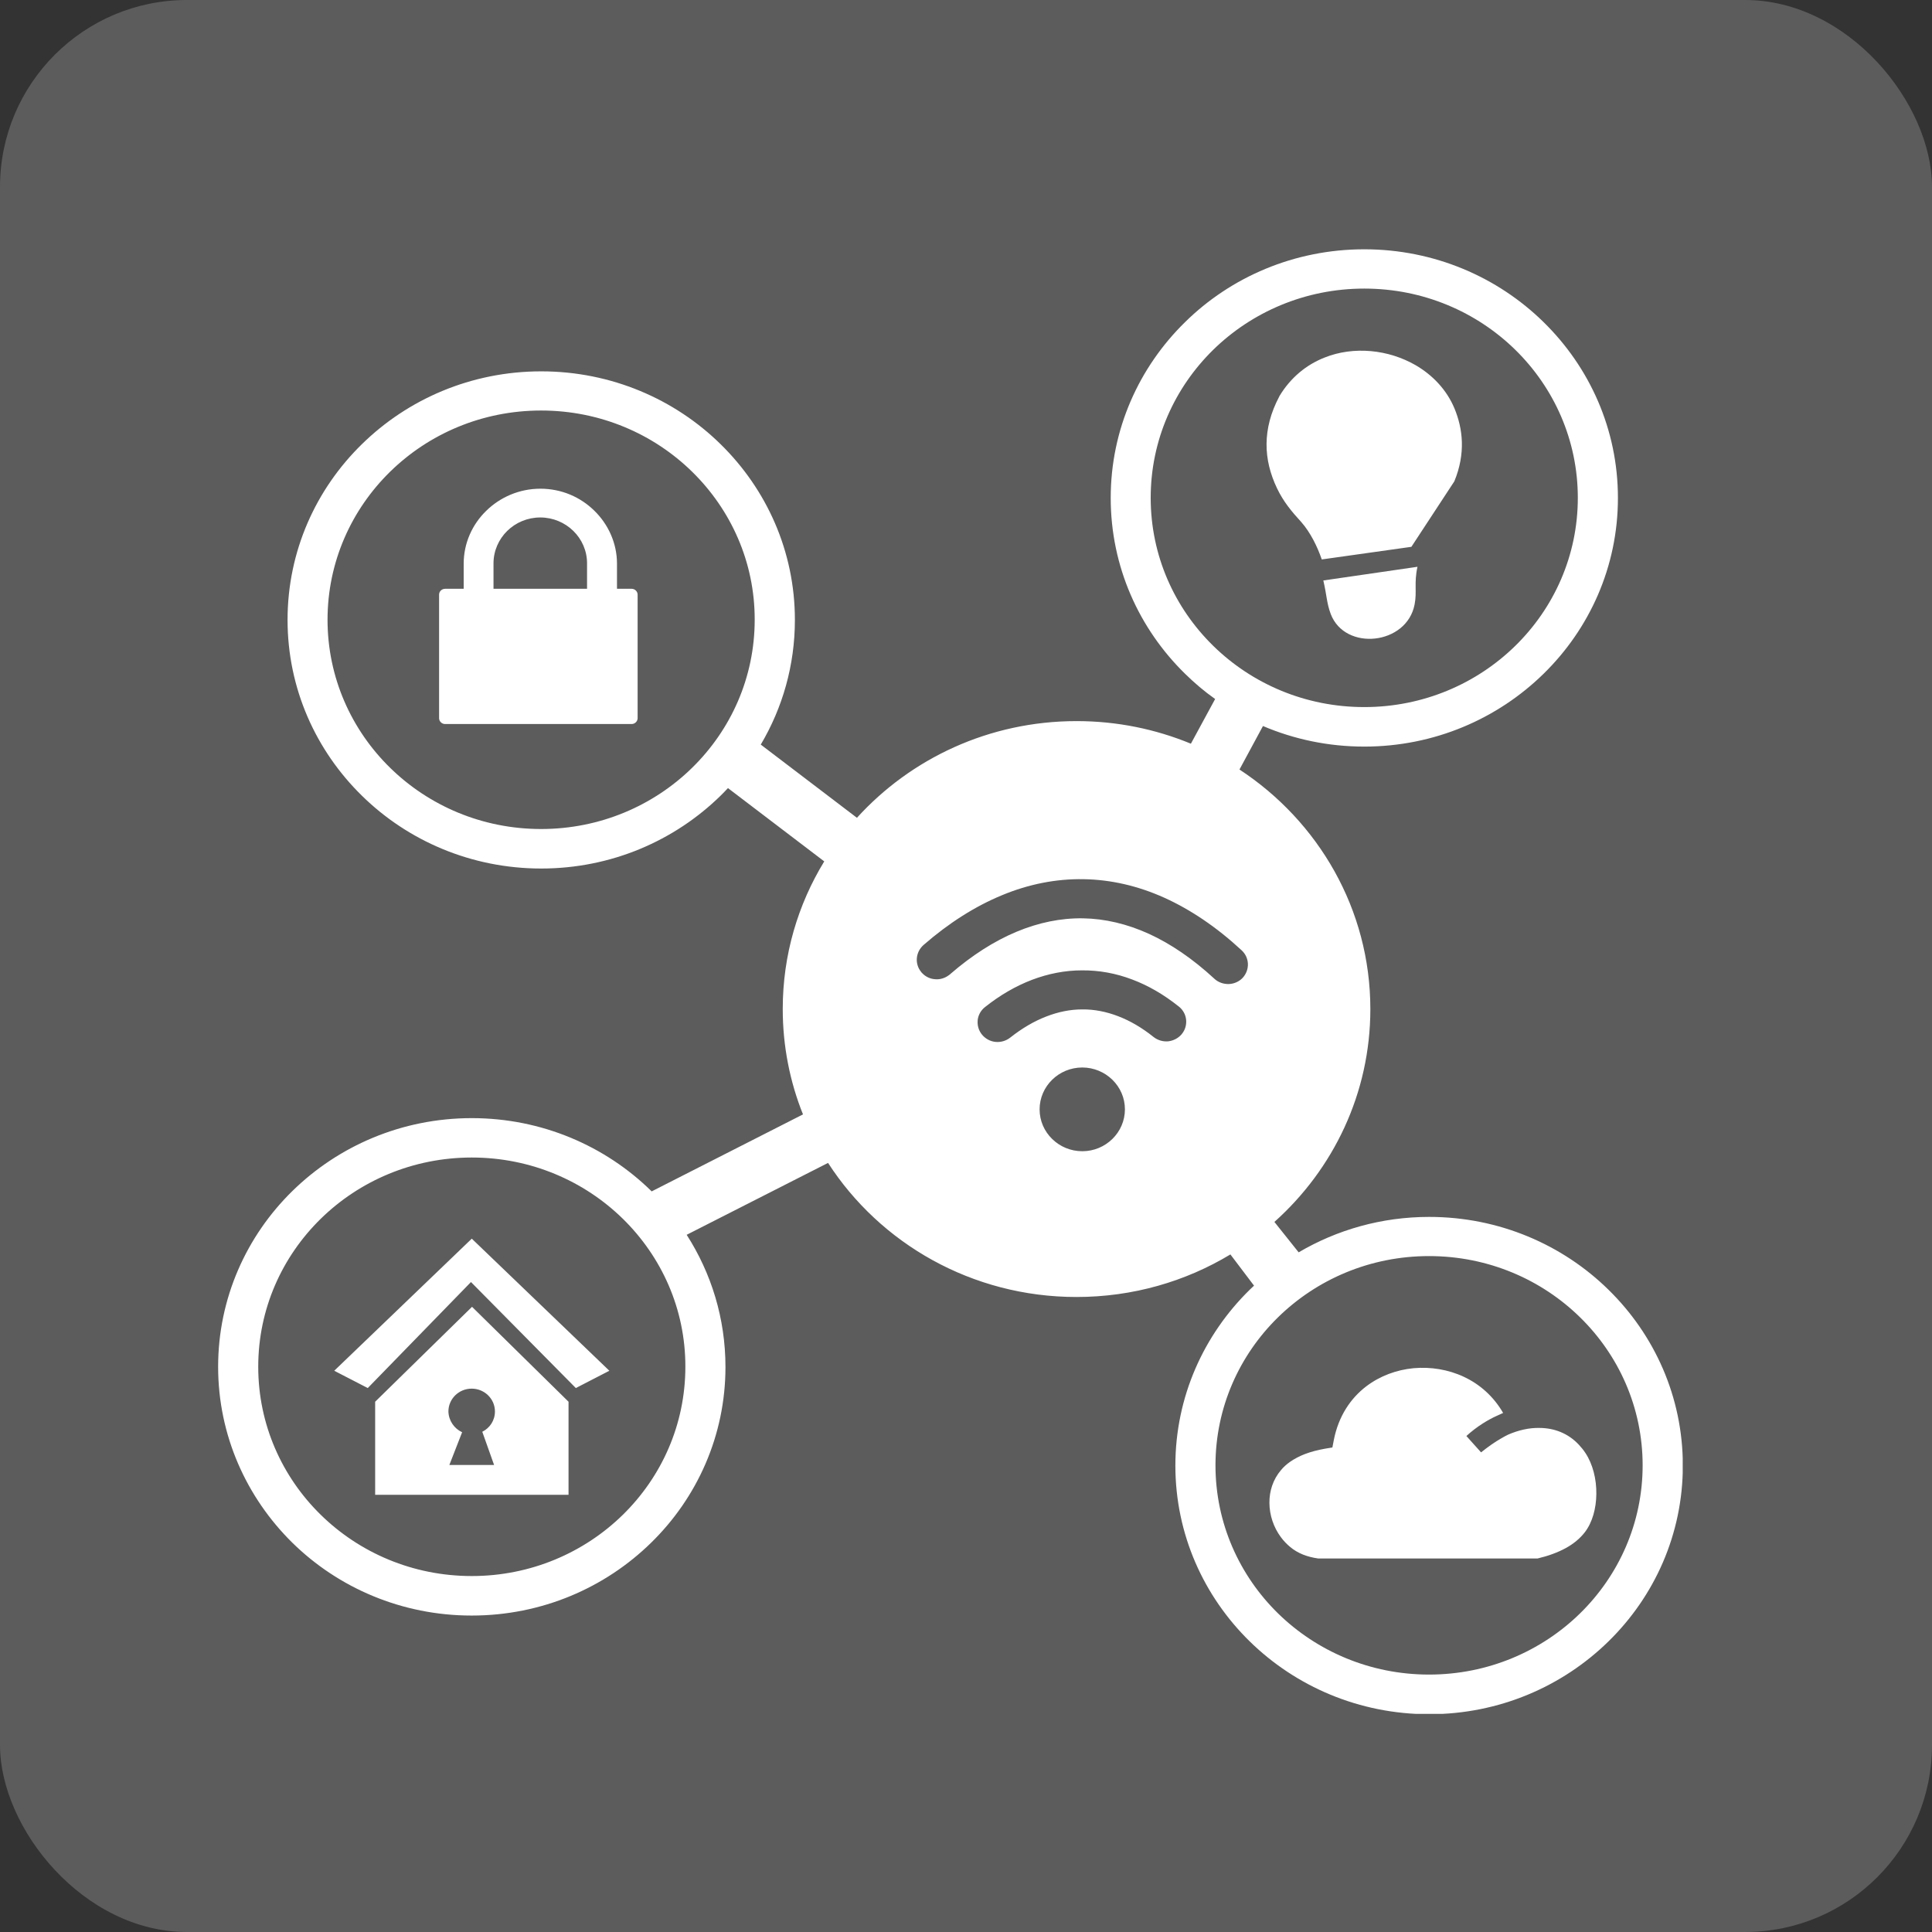
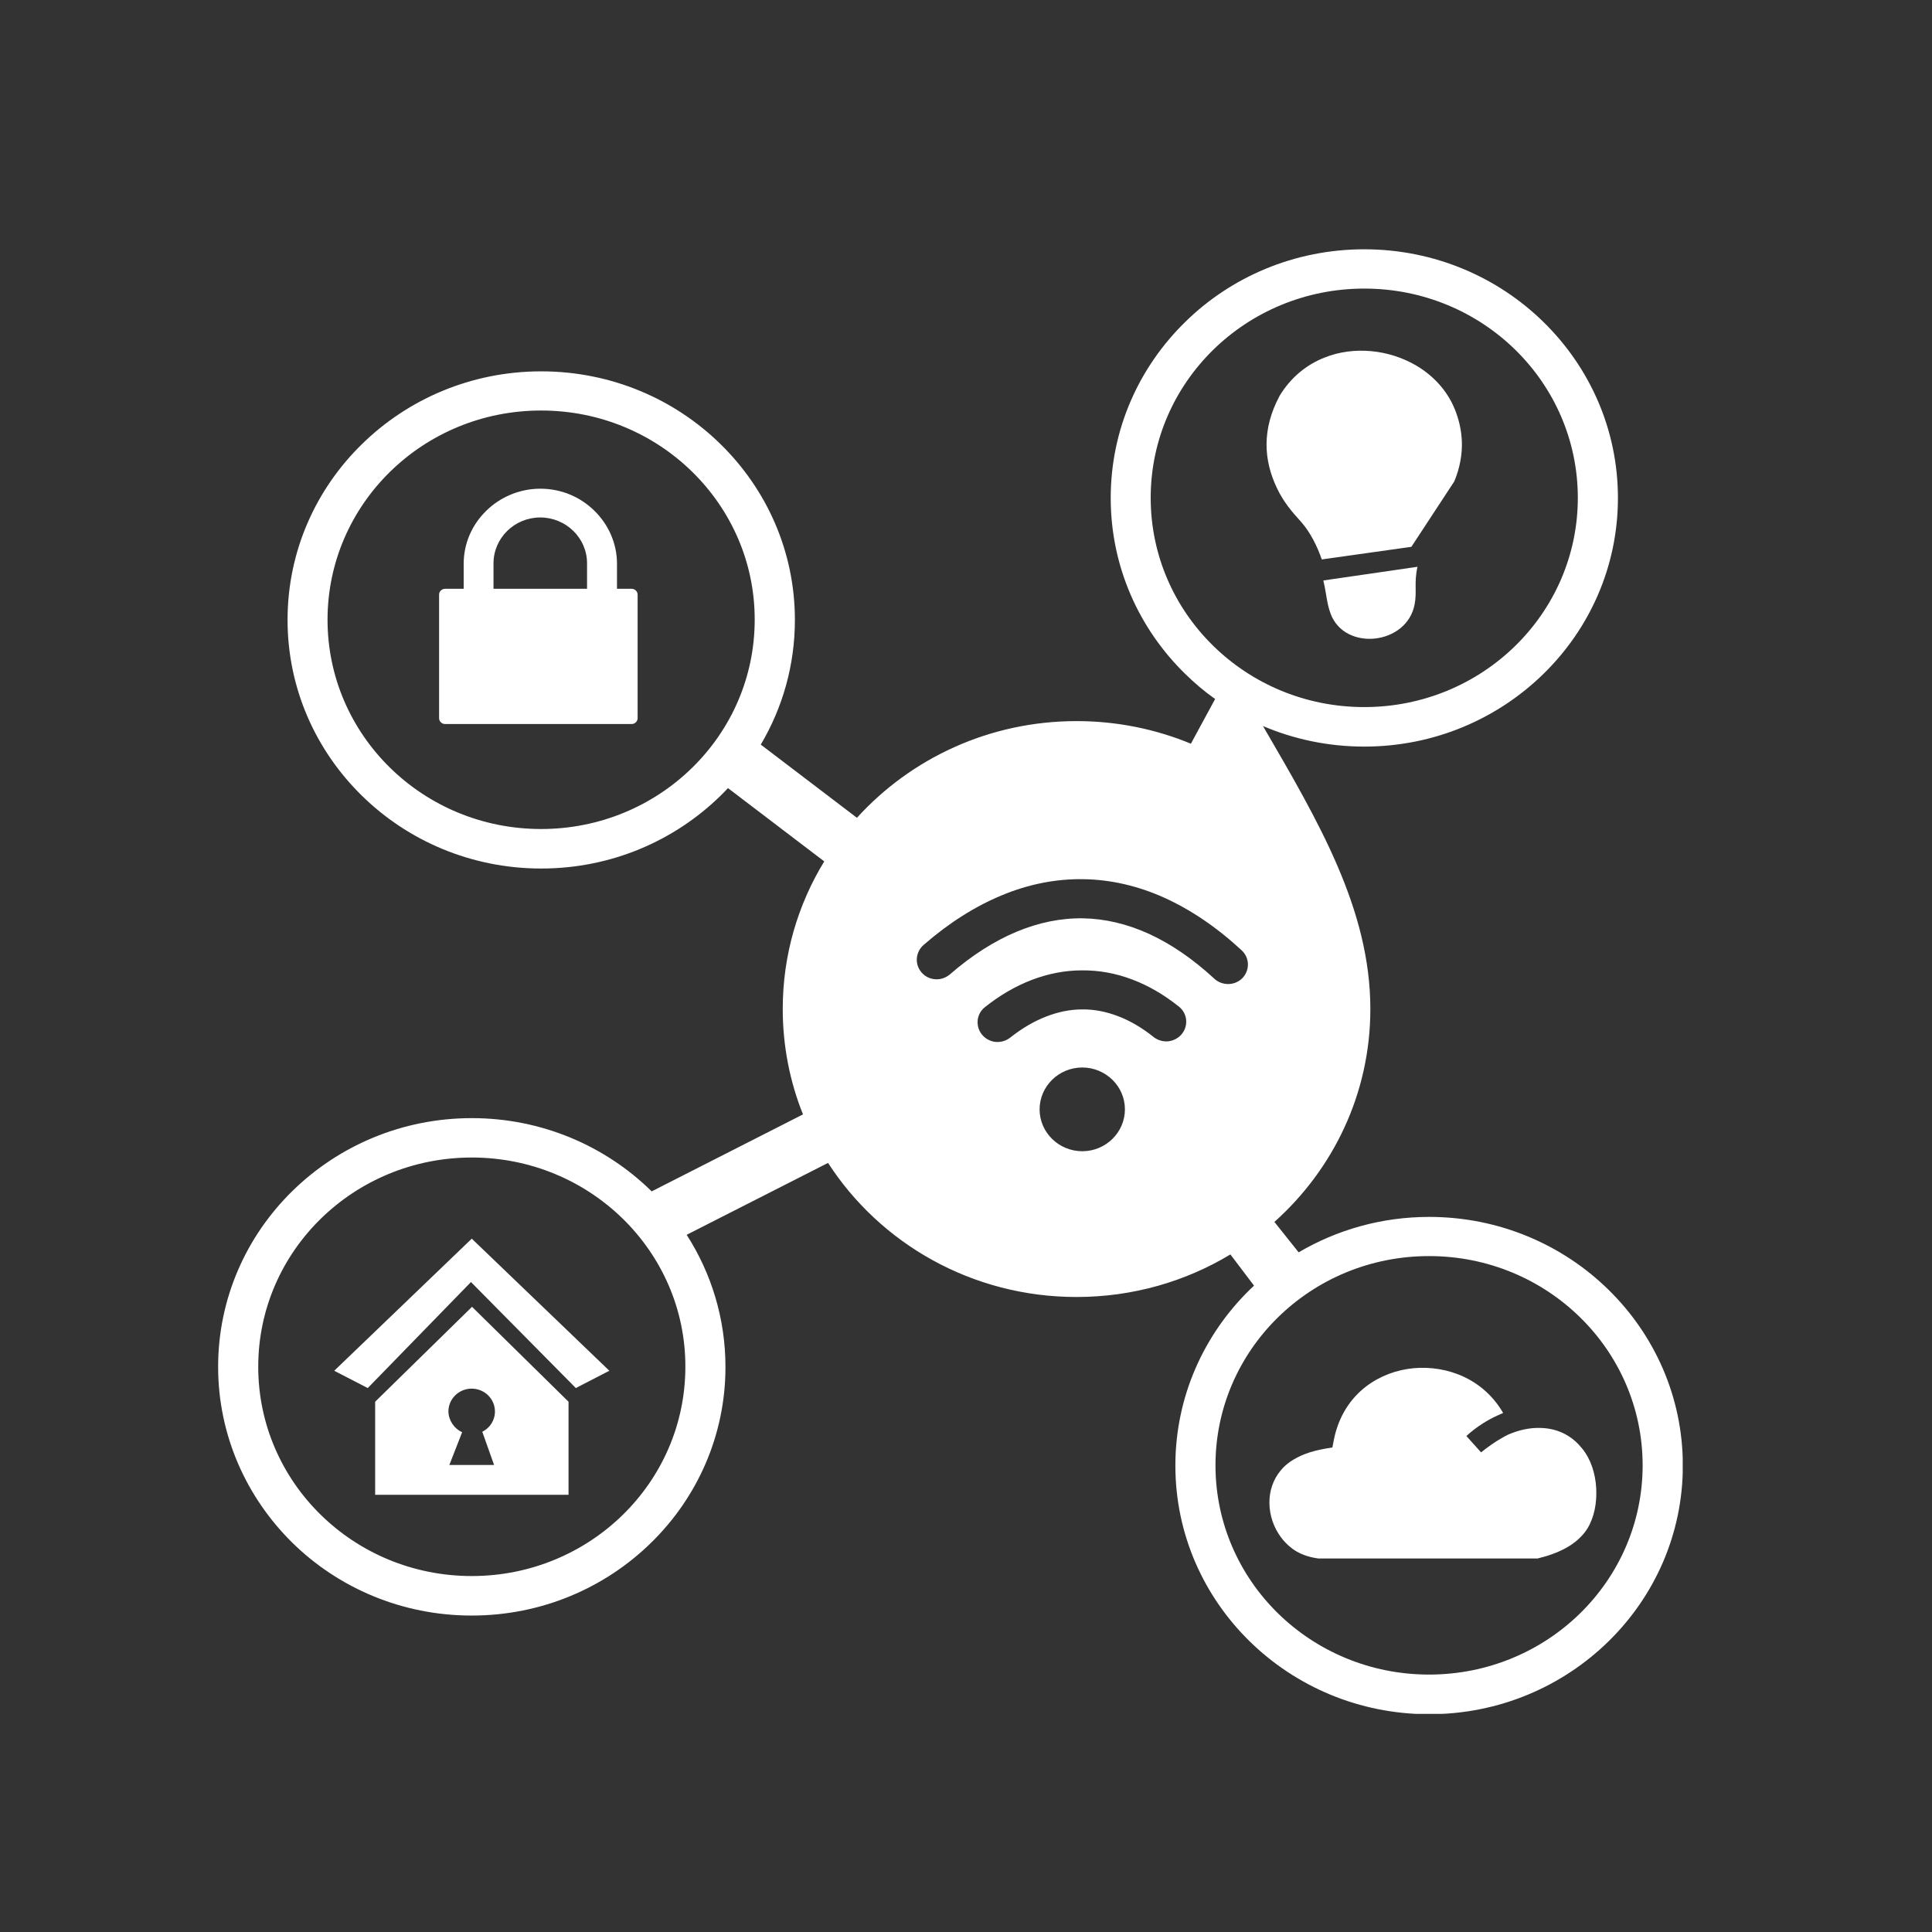
<svg xmlns="http://www.w3.org/2000/svg" width="62" height="62" viewBox="0 0 62 62" fill="none">
  <rect x="0" y="0" width="62" height="62" fill="#333333" stroke="none" />
-   <rect opacity="0.2" width="62" height="62" rx="6" fill="white" />
  <g clip-path="url(#clip0_16558_14012)">
-     <path fill-rule="evenodd" clip-rule="evenodd" d="M49.535 10.337C51.01 11.782 51.921 13.774 51.921 15.98C51.921 18.186 51.01 20.178 49.535 21.622C48.061 23.066 46.028 23.959 43.781 23.959C42.624 23.959 41.525 23.723 40.53 23.299L39.776 24.695C42.306 26.353 43.976 29.178 43.976 32.382C43.976 35.087 42.789 37.521 40.897 39.213L41.675 40.189C42.9 39.468 44.332 39.052 45.864 39.052C48.111 39.052 50.148 39.945 51.618 41.389C53.093 42.834 54.004 44.826 54.004 47.032C54.004 49.237 53.093 51.23 51.618 52.674C50.144 54.118 48.111 55.011 45.864 55.011C43.616 55.011 41.579 54.118 40.105 52.674C38.631 51.23 37.719 49.237 37.719 47.032C37.719 44.826 38.631 42.834 40.105 41.389C40.151 41.344 40.197 41.303 40.243 41.258L39.485 40.256C38.049 41.123 36.356 41.622 34.545 41.622C31.191 41.622 28.243 39.904 26.573 37.319L22.036 39.626C22.825 40.856 23.281 42.308 23.281 43.869C23.281 46.071 22.369 48.067 20.895 49.508C19.421 50.952 17.388 51.845 15.136 51.845C12.889 51.845 10.852 50.952 9.382 49.508C7.911 48.059 7 46.064 7 43.861C7 41.659 7.911 39.663 9.385 38.219C10.86 36.775 12.893 35.882 15.14 35.882C17.388 35.882 19.425 36.775 20.899 38.219L20.91 38.234L25.769 35.762C25.348 34.715 25.119 33.571 25.119 32.378C25.119 30.648 25.605 29.028 26.451 27.643L23.361 25.291C23.284 25.374 23.204 25.456 23.124 25.535C21.649 26.979 19.616 27.872 17.369 27.872C15.121 27.872 13.084 26.979 11.614 25.535C10.14 24.091 9.228 22.099 9.228 19.893C9.228 17.687 10.14 15.694 11.614 14.254C13.088 12.809 15.121 11.917 17.369 11.917C19.616 11.917 21.653 12.809 23.124 14.254C24.598 15.698 25.509 17.69 25.509 19.893C25.509 21.352 25.111 22.718 24.414 23.895L27.5 26.244C29.227 24.342 31.742 23.141 34.549 23.141C35.851 23.141 37.088 23.4 38.217 23.866L38.995 22.432C38.65 22.189 38.328 21.915 38.03 21.622C36.555 20.178 35.644 18.186 35.644 15.98C35.644 13.774 36.555 11.782 38.03 10.337C39.496 8.893 41.533 8 43.781 8C46.028 8 48.065 8.893 49.535 10.337ZM35.698 34.651C35.947 34.895 36.1 35.229 36.1 35.6C36.1 35.968 35.947 36.306 35.698 36.55C35.449 36.794 35.108 36.944 34.733 36.944C34.354 36.944 34.013 36.794 33.764 36.55C33.515 36.306 33.362 35.972 33.362 35.6C33.362 35.233 33.515 34.895 33.764 34.651C34.013 34.407 34.354 34.257 34.733 34.257C35.104 34.257 35.449 34.407 35.698 34.651ZM37.375 28.814C38.209 29.193 39.037 29.748 39.844 30.495C39.975 30.615 40.04 30.772 40.047 30.933C40.051 31.095 39.994 31.256 39.875 31.384L39.86 31.399C39.741 31.515 39.584 31.575 39.427 31.579C39.263 31.582 39.098 31.526 38.971 31.41L38.96 31.399C38.271 30.765 37.57 30.288 36.873 29.969C36.165 29.647 35.456 29.482 34.756 29.47C34.044 29.459 33.331 29.605 32.619 29.902C31.903 30.202 31.191 30.656 30.494 31.26C30.483 31.271 30.471 31.282 30.456 31.29C30.326 31.391 30.169 31.436 30.02 31.425C29.863 31.418 29.706 31.35 29.591 31.226C29.579 31.215 29.568 31.204 29.56 31.189C29.457 31.065 29.411 30.907 29.422 30.757C29.434 30.596 29.506 30.442 29.637 30.326C30.452 29.617 31.294 29.084 32.156 28.728C33.017 28.371 33.894 28.199 34.779 28.214C35.644 28.229 36.513 28.424 37.375 28.814ZM36.333 31.433C36.843 31.624 37.344 31.913 37.827 32.299L37.842 32.31C37.972 32.419 38.049 32.569 38.064 32.727C38.079 32.881 38.037 33.046 37.93 33.177L37.915 33.196C37.804 33.323 37.651 33.398 37.49 33.417C37.329 33.432 37.157 33.387 37.019 33.278C36.644 32.978 36.264 32.757 35.882 32.611C35.499 32.464 35.112 32.389 34.729 32.393C34.346 32.393 33.956 32.472 33.573 32.622C33.182 32.772 32.795 33.001 32.42 33.297C32.282 33.406 32.114 33.451 31.949 33.436C31.788 33.421 31.631 33.342 31.517 33.207C31.405 33.072 31.36 32.907 31.375 32.745V32.734C31.394 32.577 31.471 32.43 31.605 32.322C32.091 31.935 32.596 31.643 33.117 31.444C33.642 31.245 34.178 31.14 34.721 31.14C35.273 31.136 35.809 31.234 36.333 31.433ZM14.286 18.895H14.88V18.092C14.88 17.428 15.156 16.828 15.604 16.392C16.048 15.957 16.664 15.683 17.342 15.683C18.02 15.683 18.632 15.953 19.076 16.392C19.521 16.828 19.8 17.431 19.8 18.092V18.895H20.271C20.374 18.895 20.462 18.981 20.462 19.082V23.048C20.462 23.149 20.374 23.235 20.271 23.235H14.283C14.179 23.235 14.091 23.149 14.091 23.048V19.082C14.091 18.977 14.179 18.895 14.286 18.895ZM15.833 18.895H18.839V18.077C18.839 17.672 18.671 17.304 18.399 17.038C18.127 16.771 17.748 16.606 17.338 16.606C16.925 16.606 16.549 16.771 16.277 17.038C16.006 17.304 15.837 17.675 15.837 18.077V18.895H15.833ZM15.14 39.75L10.726 43.989L11.802 44.544L15.114 41.142L18.479 44.544L19.555 43.989L15.14 39.75ZM12.039 44.983L15.148 41.937L18.245 44.983V47.969H15.983H14.283H12.039V44.983ZM14.83 45.962L14.42 47.013H15.856L15.477 45.947C15.719 45.827 15.883 45.584 15.883 45.295C15.883 44.889 15.546 44.563 15.136 44.563C14.723 44.563 14.39 44.893 14.39 45.295C14.398 45.591 14.577 45.846 14.83 45.962ZM48.402 46.037C48.329 46.071 48.257 46.112 48.184 46.154C47.966 46.278 47.751 46.431 47.529 46.608L47.058 46.083C47.219 45.936 47.395 45.801 47.583 45.681C47.732 45.587 47.885 45.501 48.046 45.43C48.111 45.4 48.172 45.37 48.237 45.343C47.927 44.807 47.483 44.42 46.978 44.184C46.476 43.948 45.91 43.858 45.362 43.907C44.818 43.959 44.286 44.154 43.846 44.488C43.34 44.874 42.954 45.448 42.804 46.21L42.758 46.45L42.517 46.491C42.28 46.533 42.069 46.589 41.882 46.66C41.702 46.728 41.541 46.814 41.399 46.912C41.288 46.99 41.188 47.08 41.108 47.178C40.852 47.478 40.733 47.853 40.737 48.232C40.74 48.618 40.867 49.009 41.104 49.328C41.192 49.448 41.296 49.556 41.41 49.65C41.529 49.748 41.663 49.827 41.812 49.887C41.962 49.947 42.123 49.988 42.306 50.014H49.34C49.685 49.932 49.983 49.823 50.24 49.684C50.496 49.545 50.703 49.373 50.86 49.17C51.102 48.855 51.224 48.405 51.228 47.947C51.236 47.467 51.113 46.983 50.879 46.63C50.814 46.529 50.738 46.439 50.661 46.356C50.309 45.985 49.865 45.827 49.405 45.824C49.076 45.816 48.731 45.895 48.402 46.037ZM40.982 15.672C40.763 15.214 40.641 14.738 40.645 14.246C40.649 13.755 40.775 13.248 41.054 12.723C41.054 12.72 41.058 12.716 41.058 12.712C41.422 12.108 41.931 11.703 42.498 11.478C42.973 11.286 43.49 11.223 43.995 11.268C44.501 11.313 44.994 11.47 45.427 11.718C45.975 12.037 46.426 12.509 46.675 13.106C46.809 13.429 46.901 13.789 46.913 14.183C46.924 14.576 46.855 15.001 46.671 15.447L45.293 17.548L42.417 17.953C42.276 17.54 42.05 17.083 41.759 16.753C41.445 16.411 41.185 16.096 40.982 15.672ZM42.705 19.705C42.571 19.345 42.582 19.12 42.467 18.628L45.488 18.189C45.373 18.715 45.477 18.985 45.396 19.397C45.148 20.699 43.164 20.909 42.705 19.705ZM50.707 42.275C49.467 41.059 47.755 40.309 45.86 40.309C43.964 40.309 42.253 41.059 41.012 42.275C39.772 43.49 39.006 45.171 39.006 47.024C39.006 48.877 39.772 50.558 41.012 51.774C42.253 52.989 43.968 53.739 45.86 53.739C47.751 53.739 49.467 52.989 50.707 51.774C51.948 50.558 52.714 48.877 52.714 47.024C52.714 45.171 51.948 43.49 50.707 42.275ZM48.628 11.226C47.388 10.011 45.676 9.261 43.781 9.261C41.889 9.261 40.174 10.011 38.933 11.226C37.693 12.442 36.927 14.119 36.927 15.976C36.927 17.833 37.693 19.51 38.933 20.725C40.174 21.941 41.885 22.691 43.781 22.691C45.672 22.691 47.388 21.941 48.628 20.725C49.869 19.51 50.634 17.829 50.634 15.976C50.634 14.123 49.869 12.442 48.628 11.226ZM22.212 15.139C20.972 13.924 19.26 13.174 17.365 13.174C15.47 13.174 13.758 13.924 12.518 15.139C11.277 16.355 10.511 18.035 10.511 19.889C10.511 21.742 11.277 23.423 12.518 24.638C13.758 25.854 15.47 26.604 17.365 26.604C19.256 26.604 20.972 25.854 22.212 24.638C23.453 23.423 24.219 21.746 24.219 19.889C24.223 18.035 23.453 16.355 22.212 15.139ZM19.988 39.112C18.747 37.897 17.032 37.146 15.14 37.146C13.249 37.146 11.533 37.897 10.293 39.112C9.052 40.328 8.287 42.005 8.287 43.861C8.287 45.715 9.052 47.395 10.293 48.611C11.533 49.827 13.245 50.577 15.14 50.577C17.032 50.577 18.747 49.827 19.988 48.611C21.228 47.395 21.994 45.719 21.994 43.861C21.998 42.005 21.228 40.328 19.988 39.112Z" fill="white" />
+     <path fill-rule="evenodd" clip-rule="evenodd" d="M49.535 10.337C51.01 11.782 51.921 13.774 51.921 15.98C51.921 18.186 51.01 20.178 49.535 21.622C48.061 23.066 46.028 23.959 43.781 23.959C42.624 23.959 41.525 23.723 40.53 23.299C42.306 26.353 43.976 29.178 43.976 32.382C43.976 35.087 42.789 37.521 40.897 39.213L41.675 40.189C42.9 39.468 44.332 39.052 45.864 39.052C48.111 39.052 50.148 39.945 51.618 41.389C53.093 42.834 54.004 44.826 54.004 47.032C54.004 49.237 53.093 51.23 51.618 52.674C50.144 54.118 48.111 55.011 45.864 55.011C43.616 55.011 41.579 54.118 40.105 52.674C38.631 51.23 37.719 49.237 37.719 47.032C37.719 44.826 38.631 42.834 40.105 41.389C40.151 41.344 40.197 41.303 40.243 41.258L39.485 40.256C38.049 41.123 36.356 41.622 34.545 41.622C31.191 41.622 28.243 39.904 26.573 37.319L22.036 39.626C22.825 40.856 23.281 42.308 23.281 43.869C23.281 46.071 22.369 48.067 20.895 49.508C19.421 50.952 17.388 51.845 15.136 51.845C12.889 51.845 10.852 50.952 9.382 49.508C7.911 48.059 7 46.064 7 43.861C7 41.659 7.911 39.663 9.385 38.219C10.86 36.775 12.893 35.882 15.14 35.882C17.388 35.882 19.425 36.775 20.899 38.219L20.91 38.234L25.769 35.762C25.348 34.715 25.119 33.571 25.119 32.378C25.119 30.648 25.605 29.028 26.451 27.643L23.361 25.291C23.284 25.374 23.204 25.456 23.124 25.535C21.649 26.979 19.616 27.872 17.369 27.872C15.121 27.872 13.084 26.979 11.614 25.535C10.14 24.091 9.228 22.099 9.228 19.893C9.228 17.687 10.14 15.694 11.614 14.254C13.088 12.809 15.121 11.917 17.369 11.917C19.616 11.917 21.653 12.809 23.124 14.254C24.598 15.698 25.509 17.69 25.509 19.893C25.509 21.352 25.111 22.718 24.414 23.895L27.5 26.244C29.227 24.342 31.742 23.141 34.549 23.141C35.851 23.141 37.088 23.4 38.217 23.866L38.995 22.432C38.65 22.189 38.328 21.915 38.03 21.622C36.555 20.178 35.644 18.186 35.644 15.98C35.644 13.774 36.555 11.782 38.03 10.337C39.496 8.893 41.533 8 43.781 8C46.028 8 48.065 8.893 49.535 10.337ZM35.698 34.651C35.947 34.895 36.1 35.229 36.1 35.6C36.1 35.968 35.947 36.306 35.698 36.55C35.449 36.794 35.108 36.944 34.733 36.944C34.354 36.944 34.013 36.794 33.764 36.55C33.515 36.306 33.362 35.972 33.362 35.6C33.362 35.233 33.515 34.895 33.764 34.651C34.013 34.407 34.354 34.257 34.733 34.257C35.104 34.257 35.449 34.407 35.698 34.651ZM37.375 28.814C38.209 29.193 39.037 29.748 39.844 30.495C39.975 30.615 40.04 30.772 40.047 30.933C40.051 31.095 39.994 31.256 39.875 31.384L39.86 31.399C39.741 31.515 39.584 31.575 39.427 31.579C39.263 31.582 39.098 31.526 38.971 31.41L38.96 31.399C38.271 30.765 37.57 30.288 36.873 29.969C36.165 29.647 35.456 29.482 34.756 29.47C34.044 29.459 33.331 29.605 32.619 29.902C31.903 30.202 31.191 30.656 30.494 31.26C30.483 31.271 30.471 31.282 30.456 31.29C30.326 31.391 30.169 31.436 30.02 31.425C29.863 31.418 29.706 31.35 29.591 31.226C29.579 31.215 29.568 31.204 29.56 31.189C29.457 31.065 29.411 30.907 29.422 30.757C29.434 30.596 29.506 30.442 29.637 30.326C30.452 29.617 31.294 29.084 32.156 28.728C33.017 28.371 33.894 28.199 34.779 28.214C35.644 28.229 36.513 28.424 37.375 28.814ZM36.333 31.433C36.843 31.624 37.344 31.913 37.827 32.299L37.842 32.31C37.972 32.419 38.049 32.569 38.064 32.727C38.079 32.881 38.037 33.046 37.93 33.177L37.915 33.196C37.804 33.323 37.651 33.398 37.49 33.417C37.329 33.432 37.157 33.387 37.019 33.278C36.644 32.978 36.264 32.757 35.882 32.611C35.499 32.464 35.112 32.389 34.729 32.393C34.346 32.393 33.956 32.472 33.573 32.622C33.182 32.772 32.795 33.001 32.42 33.297C32.282 33.406 32.114 33.451 31.949 33.436C31.788 33.421 31.631 33.342 31.517 33.207C31.405 33.072 31.36 32.907 31.375 32.745V32.734C31.394 32.577 31.471 32.43 31.605 32.322C32.091 31.935 32.596 31.643 33.117 31.444C33.642 31.245 34.178 31.14 34.721 31.14C35.273 31.136 35.809 31.234 36.333 31.433ZM14.286 18.895H14.88V18.092C14.88 17.428 15.156 16.828 15.604 16.392C16.048 15.957 16.664 15.683 17.342 15.683C18.02 15.683 18.632 15.953 19.076 16.392C19.521 16.828 19.8 17.431 19.8 18.092V18.895H20.271C20.374 18.895 20.462 18.981 20.462 19.082V23.048C20.462 23.149 20.374 23.235 20.271 23.235H14.283C14.179 23.235 14.091 23.149 14.091 23.048V19.082C14.091 18.977 14.179 18.895 14.286 18.895ZM15.833 18.895H18.839V18.077C18.839 17.672 18.671 17.304 18.399 17.038C18.127 16.771 17.748 16.606 17.338 16.606C16.925 16.606 16.549 16.771 16.277 17.038C16.006 17.304 15.837 17.675 15.837 18.077V18.895H15.833ZM15.14 39.75L10.726 43.989L11.802 44.544L15.114 41.142L18.479 44.544L19.555 43.989L15.14 39.75ZM12.039 44.983L15.148 41.937L18.245 44.983V47.969H15.983H14.283H12.039V44.983ZM14.83 45.962L14.42 47.013H15.856L15.477 45.947C15.719 45.827 15.883 45.584 15.883 45.295C15.883 44.889 15.546 44.563 15.136 44.563C14.723 44.563 14.39 44.893 14.39 45.295C14.398 45.591 14.577 45.846 14.83 45.962ZM48.402 46.037C48.329 46.071 48.257 46.112 48.184 46.154C47.966 46.278 47.751 46.431 47.529 46.608L47.058 46.083C47.219 45.936 47.395 45.801 47.583 45.681C47.732 45.587 47.885 45.501 48.046 45.43C48.111 45.4 48.172 45.37 48.237 45.343C47.927 44.807 47.483 44.42 46.978 44.184C46.476 43.948 45.91 43.858 45.362 43.907C44.818 43.959 44.286 44.154 43.846 44.488C43.34 44.874 42.954 45.448 42.804 46.21L42.758 46.45L42.517 46.491C42.28 46.533 42.069 46.589 41.882 46.66C41.702 46.728 41.541 46.814 41.399 46.912C41.288 46.99 41.188 47.08 41.108 47.178C40.852 47.478 40.733 47.853 40.737 48.232C40.74 48.618 40.867 49.009 41.104 49.328C41.192 49.448 41.296 49.556 41.41 49.65C41.529 49.748 41.663 49.827 41.812 49.887C41.962 49.947 42.123 49.988 42.306 50.014H49.34C49.685 49.932 49.983 49.823 50.24 49.684C50.496 49.545 50.703 49.373 50.86 49.17C51.102 48.855 51.224 48.405 51.228 47.947C51.236 47.467 51.113 46.983 50.879 46.63C50.814 46.529 50.738 46.439 50.661 46.356C50.309 45.985 49.865 45.827 49.405 45.824C49.076 45.816 48.731 45.895 48.402 46.037ZM40.982 15.672C40.763 15.214 40.641 14.738 40.645 14.246C40.649 13.755 40.775 13.248 41.054 12.723C41.054 12.72 41.058 12.716 41.058 12.712C41.422 12.108 41.931 11.703 42.498 11.478C42.973 11.286 43.49 11.223 43.995 11.268C44.501 11.313 44.994 11.47 45.427 11.718C45.975 12.037 46.426 12.509 46.675 13.106C46.809 13.429 46.901 13.789 46.913 14.183C46.924 14.576 46.855 15.001 46.671 15.447L45.293 17.548L42.417 17.953C42.276 17.54 42.05 17.083 41.759 16.753C41.445 16.411 41.185 16.096 40.982 15.672ZM42.705 19.705C42.571 19.345 42.582 19.12 42.467 18.628L45.488 18.189C45.373 18.715 45.477 18.985 45.396 19.397C45.148 20.699 43.164 20.909 42.705 19.705ZM50.707 42.275C49.467 41.059 47.755 40.309 45.86 40.309C43.964 40.309 42.253 41.059 41.012 42.275C39.772 43.49 39.006 45.171 39.006 47.024C39.006 48.877 39.772 50.558 41.012 51.774C42.253 52.989 43.968 53.739 45.86 53.739C47.751 53.739 49.467 52.989 50.707 51.774C51.948 50.558 52.714 48.877 52.714 47.024C52.714 45.171 51.948 43.49 50.707 42.275ZM48.628 11.226C47.388 10.011 45.676 9.261 43.781 9.261C41.889 9.261 40.174 10.011 38.933 11.226C37.693 12.442 36.927 14.119 36.927 15.976C36.927 17.833 37.693 19.51 38.933 20.725C40.174 21.941 41.885 22.691 43.781 22.691C45.672 22.691 47.388 21.941 48.628 20.725C49.869 19.51 50.634 17.829 50.634 15.976C50.634 14.123 49.869 12.442 48.628 11.226ZM22.212 15.139C20.972 13.924 19.26 13.174 17.365 13.174C15.47 13.174 13.758 13.924 12.518 15.139C11.277 16.355 10.511 18.035 10.511 19.889C10.511 21.742 11.277 23.423 12.518 24.638C13.758 25.854 15.47 26.604 17.365 26.604C19.256 26.604 20.972 25.854 22.212 24.638C23.453 23.423 24.219 21.746 24.219 19.889C24.223 18.035 23.453 16.355 22.212 15.139ZM19.988 39.112C18.747 37.897 17.032 37.146 15.14 37.146C13.249 37.146 11.533 37.897 10.293 39.112C9.052 40.328 8.287 42.005 8.287 43.861C8.287 45.715 9.052 47.395 10.293 48.611C11.533 49.827 13.245 50.577 15.14 50.577C17.032 50.577 18.747 49.827 19.988 48.611C21.228 47.395 21.994 45.719 21.994 43.861C21.998 42.005 21.228 40.328 19.988 39.112Z" fill="white" />
  </g>
  <defs>
    <clipPath id="clip0_16558_14012">
      <rect width="47" height="47" fill="white" transform="translate(7 8)" />
    </clipPath>
  </defs>
</svg>